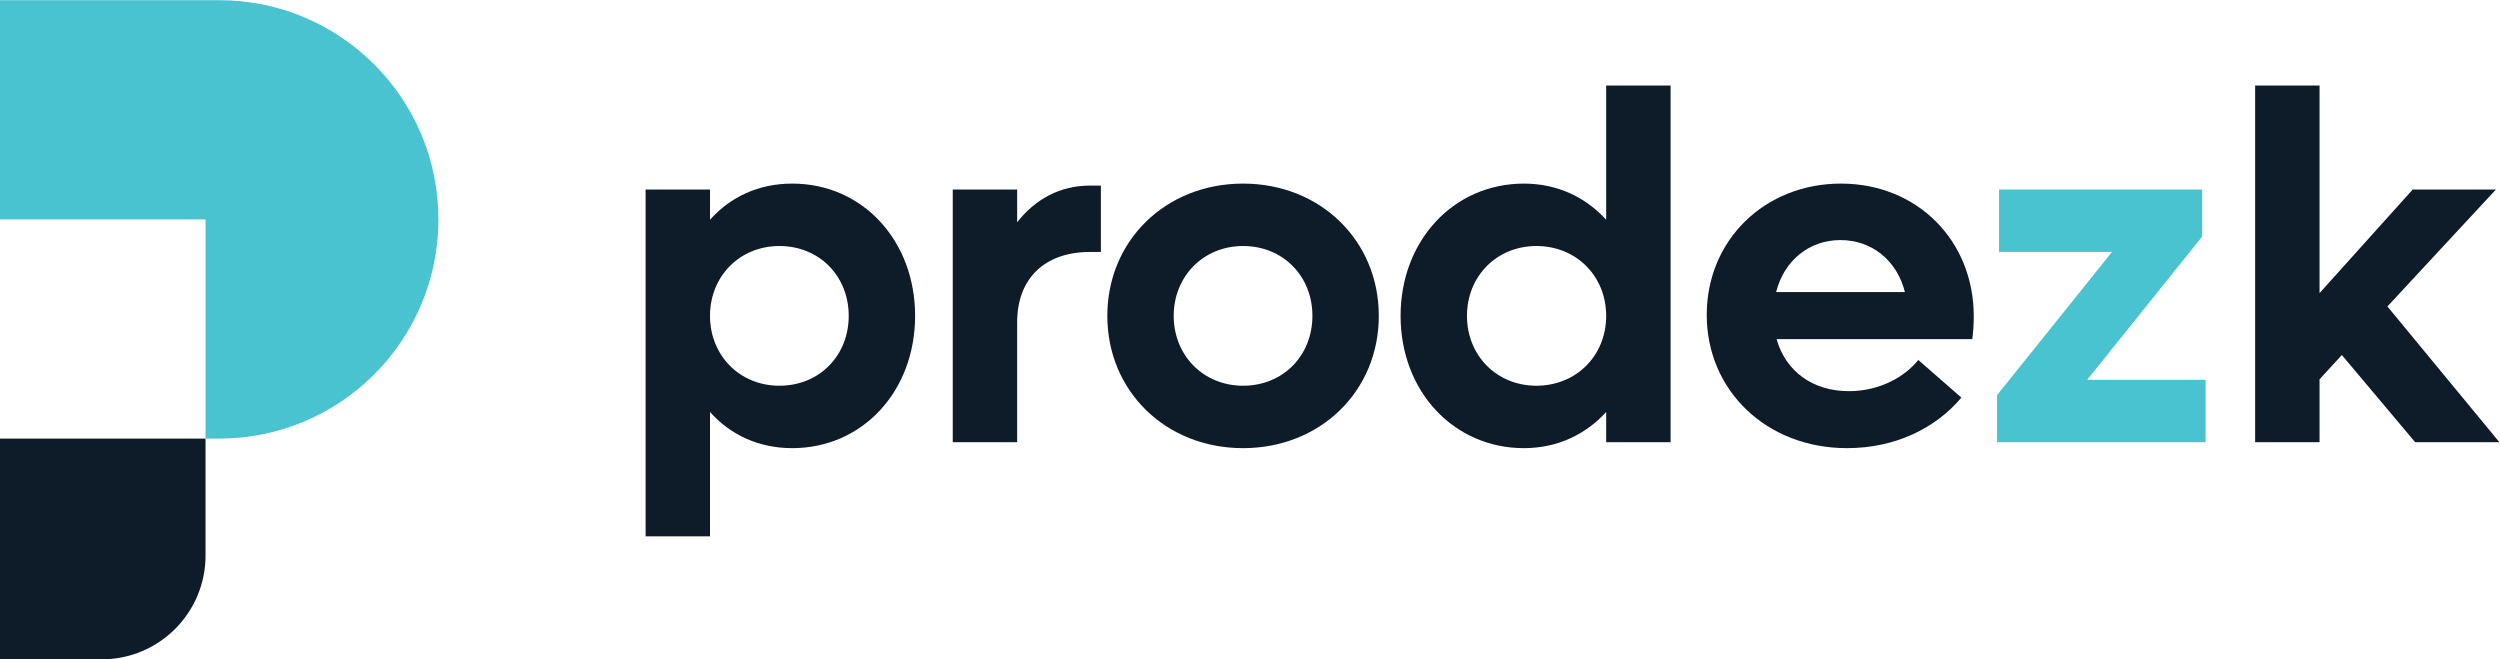
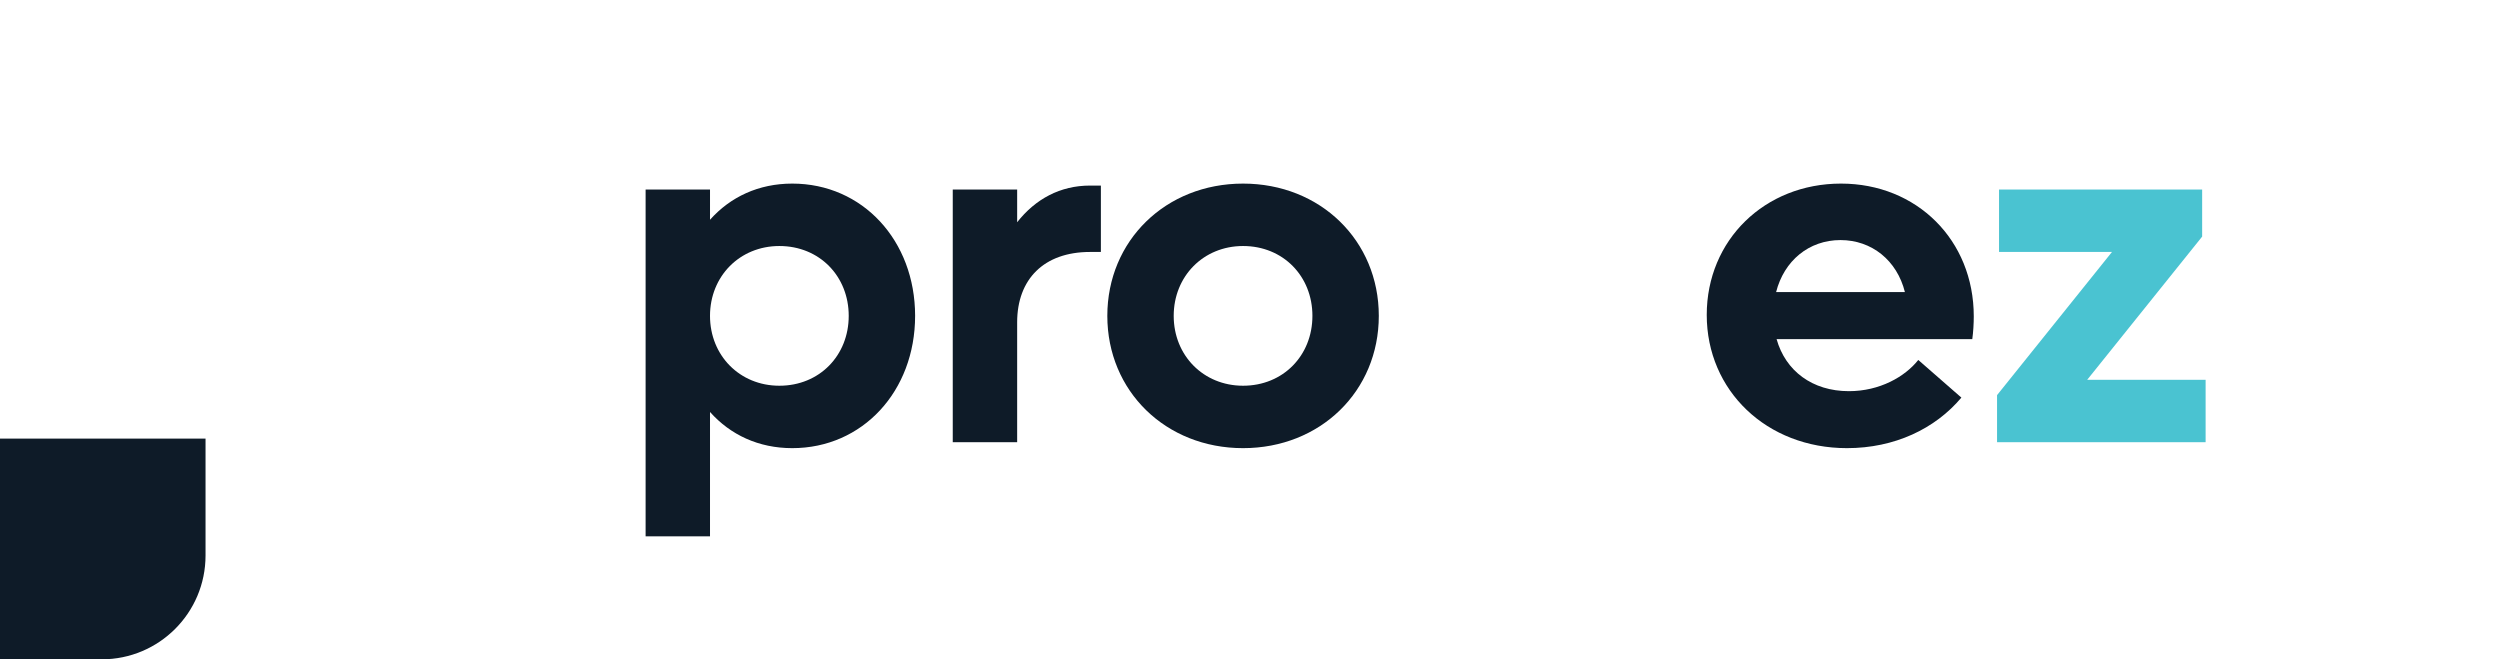
<svg xmlns="http://www.w3.org/2000/svg" xmlns:ns1="http://sodipodi.sourceforge.net/DTD/sodipodi-0.dtd" xmlns:ns2="http://www.inkscape.org/namespaces/inkscape" version="1.1" id="svg2" xml:space="preserve" width="1076.307" height="283.853" viewBox="0 0 1076.307 283.853" ns1:docname="logo prodezk.eps">
  <defs id="defs6" />
  <ns1:namedview pagecolor="#ffffff" bordercolor="#666666" borderopacity="1" objecttolerance="10" gridtolerance="10" guidetolerance="10" ns2:pageopacity="0" ns2:pageshadow="2" ns2:window-width="640" ns2:window-height="480" id="namedview4" />
  <g id="g10" ns2:groupmode="layer" ns2:label="ink_ext_XXXXXX" transform="matrix(1.333,0,0,-1.333,0,283.853)">
    <g id="g12" transform="scale(0.1)">
      <path d="m 2741.15,1109.25 c 0,128 -94.4,225.61 -224,225.61 -128.01,0 -224.01,-97.61 -224.01,-225.61 0,-128 96,-225.609 224.01,-225.609 129.6,0 224,97.609 224,225.609 z m 214.41,0 c 0,-243.199 -169.6,-427.211 -396.81,-427.211 -108.8,0 -200.01,43.199 -265.61,116.801 V 397.23 h -208 v 1120.03 h 208 v -97.6 c 65.6,73.6 156.81,116.8 265.61,116.8 227.21,0 396.81,-184 396.81,-427.21" style="fill:#0e1b28;fill-opacity:1;fill-rule:nonzero;stroke:none" id="path14" />
      <path d="m 3555.55,1530.06 v -214.4 h -35.2 c -148.81,0 -235.21,-88.01 -235.21,-227.21 V 701.242 h -208 v 816.018 h 208 v -105.6 c 59.2,75.2 139.2,118.4 235.21,118.4 h 35.2" style="fill:#0e1b28;fill-opacity:1;fill-rule:nonzero;stroke:none" id="path16" />
      <path d="m 4238.75,1109.25 c 0,128 -94.4,225.61 -224,225.61 -128,0 -224.01,-97.61 -224.01,-225.61 0,-128 96.01,-225.609 224.01,-225.609 129.6,0 224,97.609 224,225.609 z m -662.41,0 c 0,243.21 188.8,427.21 438.41,427.21 249.6,0 438.41,-184 438.41,-427.21 0,-243.199 -188.81,-427.211 -438.41,-427.211 -249.61,0 -438.41,184.012 -438.41,427.211" style="fill:#0e1b28;fill-opacity:1;fill-rule:nonzero;stroke:none" id="path18" />
-       <path d="m 5187.53,1109.25 c 0,128 -96,225.61 -225.61,225.61 -128,0 -224,-97.61 -224,-225.61 0,-128 96,-225.609 224,-225.609 129.61,0 225.61,97.609 225.61,225.609 z m 208,744.02 V 701.242 h -208 v 97.598 c -65.6,-72 -156.8,-116.801 -265.61,-116.801 -227.2,0 -398.41,184.012 -398.41,427.211 0,243.21 171.21,427.21 398.41,427.21 108.81,0 200.01,-44.8 265.61,-116.8 v 433.61 h 208" style="fill:#0e1b28;fill-opacity:1;fill-rule:nonzero;stroke:none" id="path20" />
      <path d="m 5736.32,1186.05 h 416 c -25.59,102.4 -107.19,168.01 -208,168.01 -102.41,0 -182.41,-67.2 -208,-168.01 z m 633.61,-152 h -632.01 c 28.8,-102.402 115.19,-167.999 233.6,-167.999 99.2,0 180.8,46.398 224.01,100.801 l 139.2,-121.602 c -84.8,-100.801 -216.01,-163.211 -369.61,-163.211 -259.2,0 -452.81,185.602 -452.81,430.411 0,241.61 187.2,424.01 433.61,424.01 244.8,0 428.81,-182.4 428.81,-428.81 0,-22.4 -1.6,-51.2 -4.8,-73.6" style="fill:#0e1b28;fill-opacity:1;fill-rule:nonzero;stroke:none" id="path22" />
      <path d="m 7123.54,902.852 v -201.61 h -673.61 v 151.996 l 371.21,462.422 h -364.81 v 201.6 h 656.01 v -152 l -371.2,-462.408 h 382.4" style="fill:#4ac3d1;fill-opacity:1;fill-rule:nonzero;stroke:none" id="path24" />
-       <path d="m 7563.52,982.852 -72,-78.403 V 701.242 H 7283.51 V 1853.27 h 208.01 v -670.42 l 300.81,334.41 h 268.8 l -350.4,-377.61 361.6,-438.408 h -272 l -236.81,281.61" style="fill:#0e1b28;fill-opacity:1;fill-rule:nonzero;stroke:none" id="path26" />
-       <path d="m 1415.94,1420.89 c 0,-391 -316.97,-707.968 -707.971,-707.968 v 0 H 663.84 V 1420.89 H 0 v 707.97 h 707.969 c 391.001,0 707.971,-316.97 707.971,-707.97 v 0" style="fill:#4ac3d1;fill-opacity:1;fill-rule:nonzero;stroke:none" id="path28" />
      <path d="M 663.84,712.922 V 335.34 C 663.84,150.141 513.699,0 328.496,0 H 0 v 712.922 h 663.84" style="fill:#0e1b28;fill-opacity:1;fill-rule:nonzero;stroke:none" id="path30" />
    </g>
  </g>
</svg>